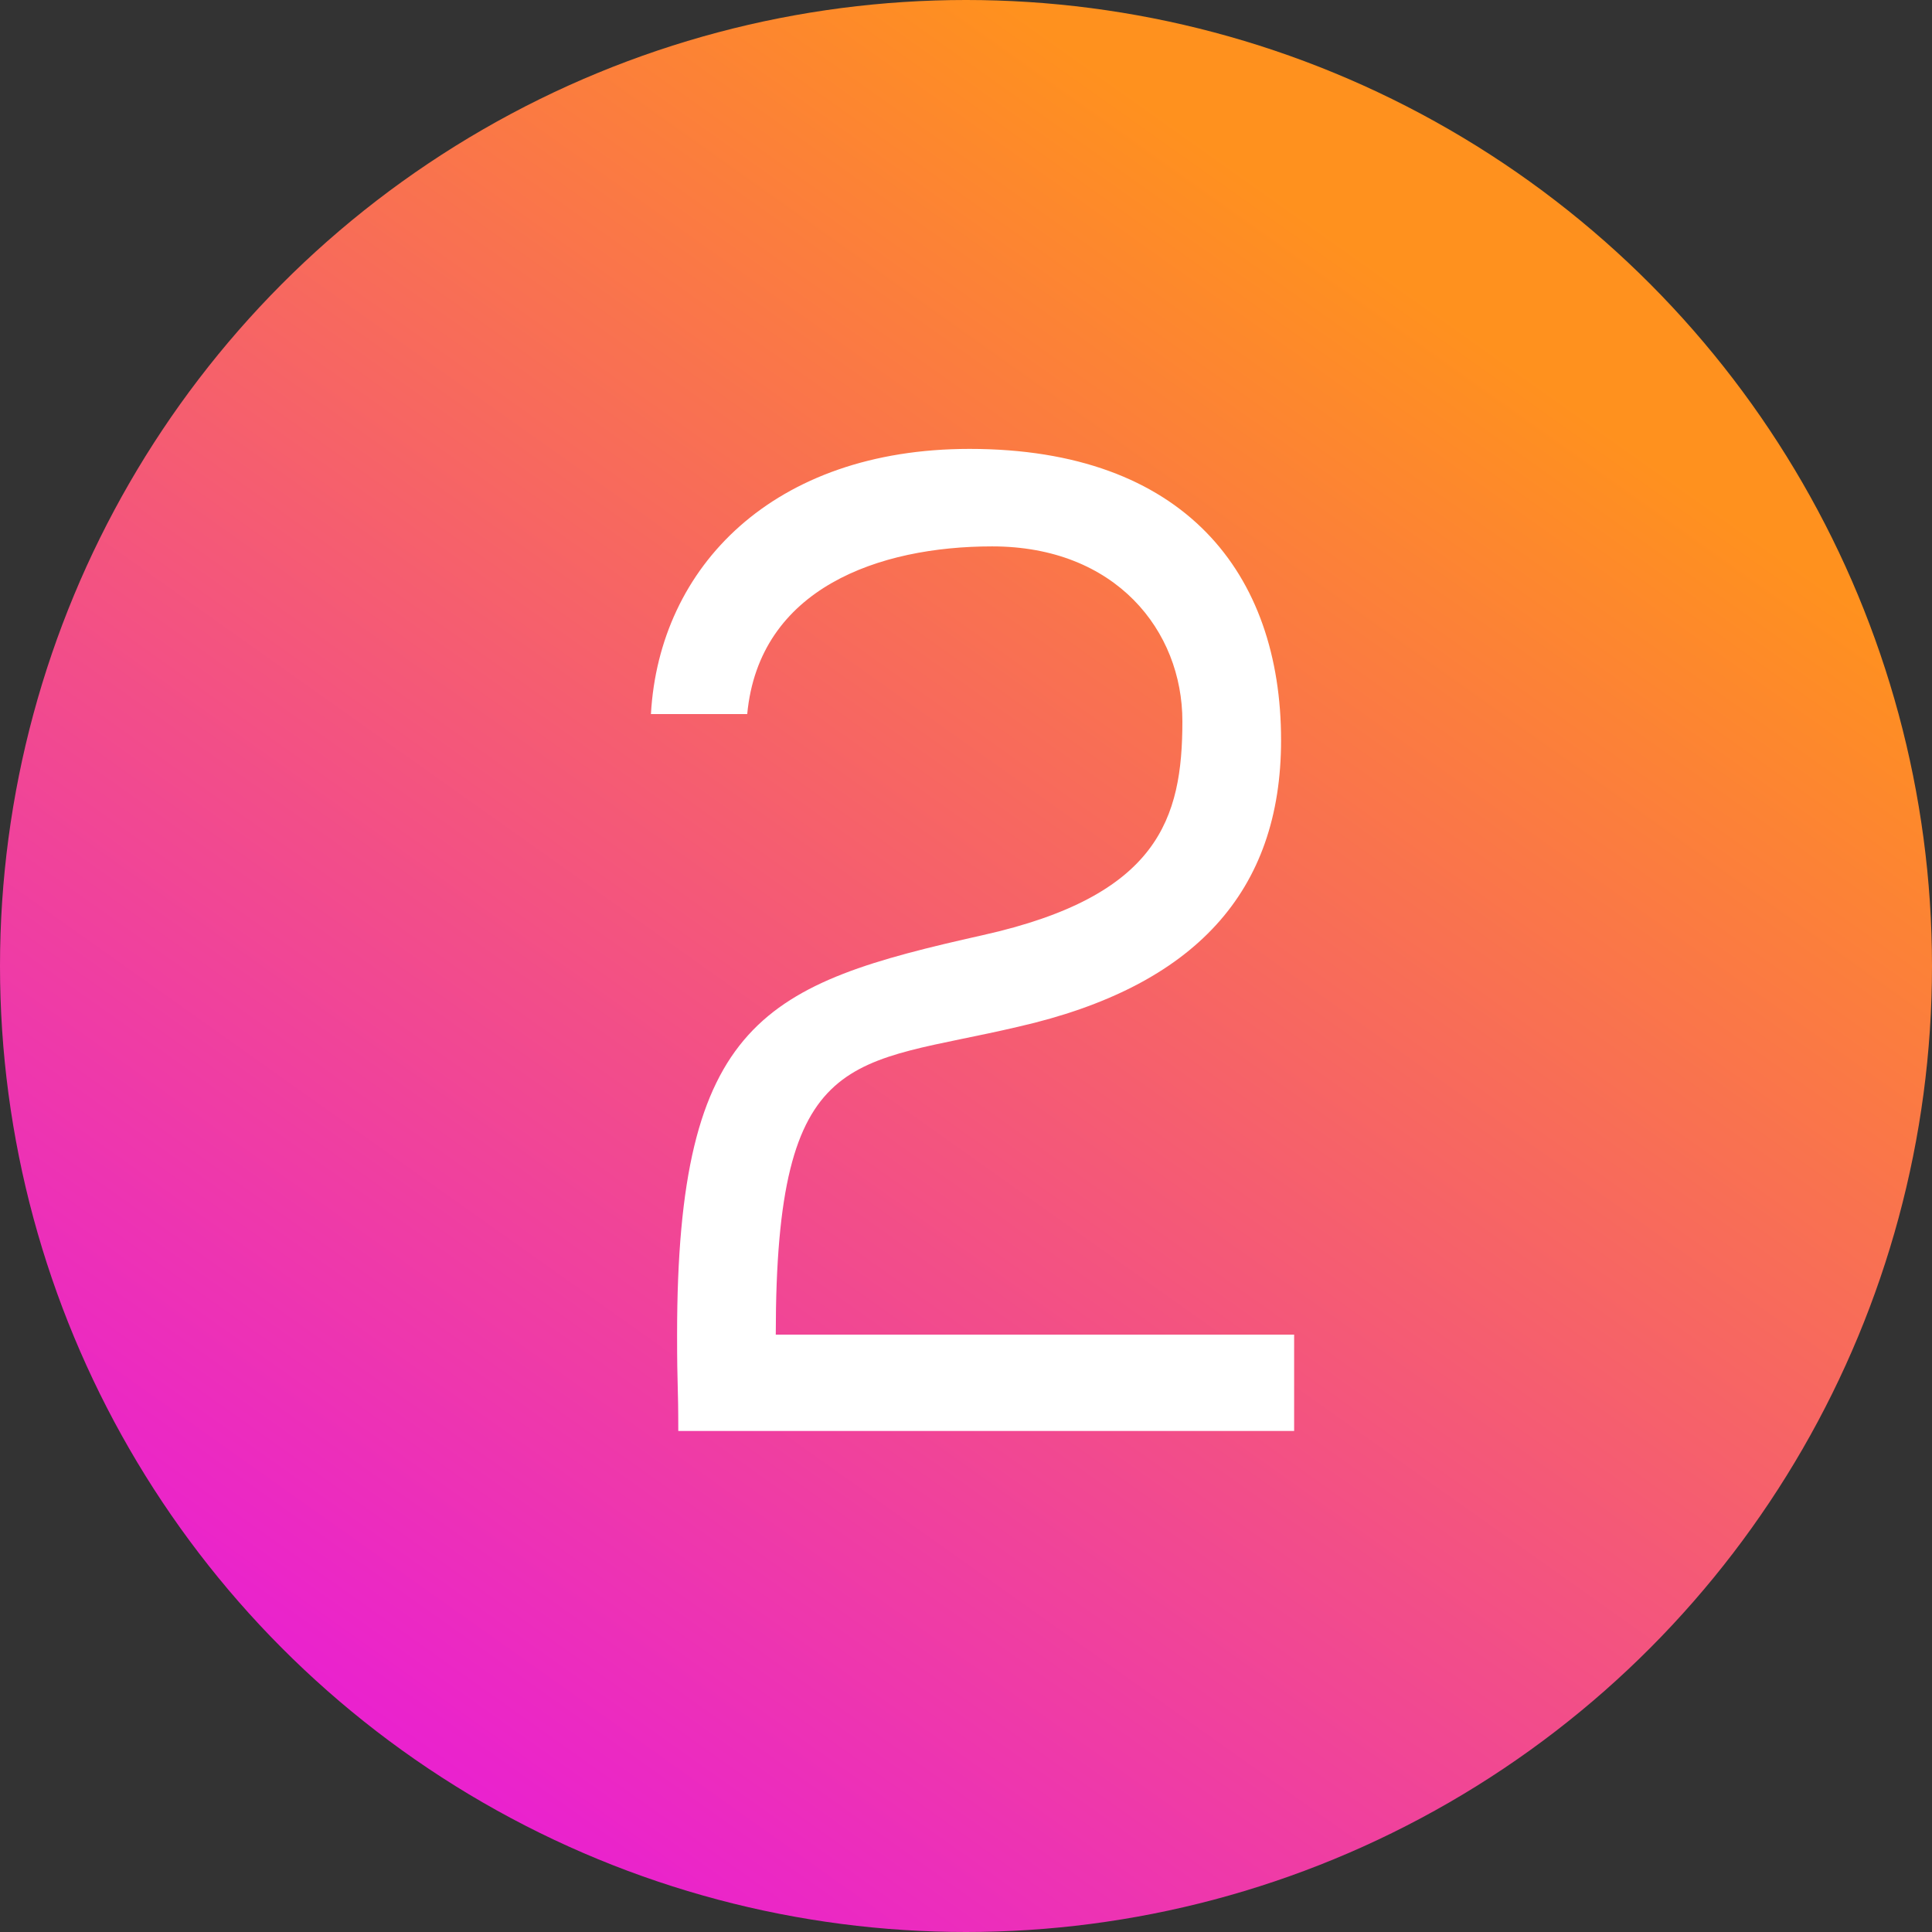
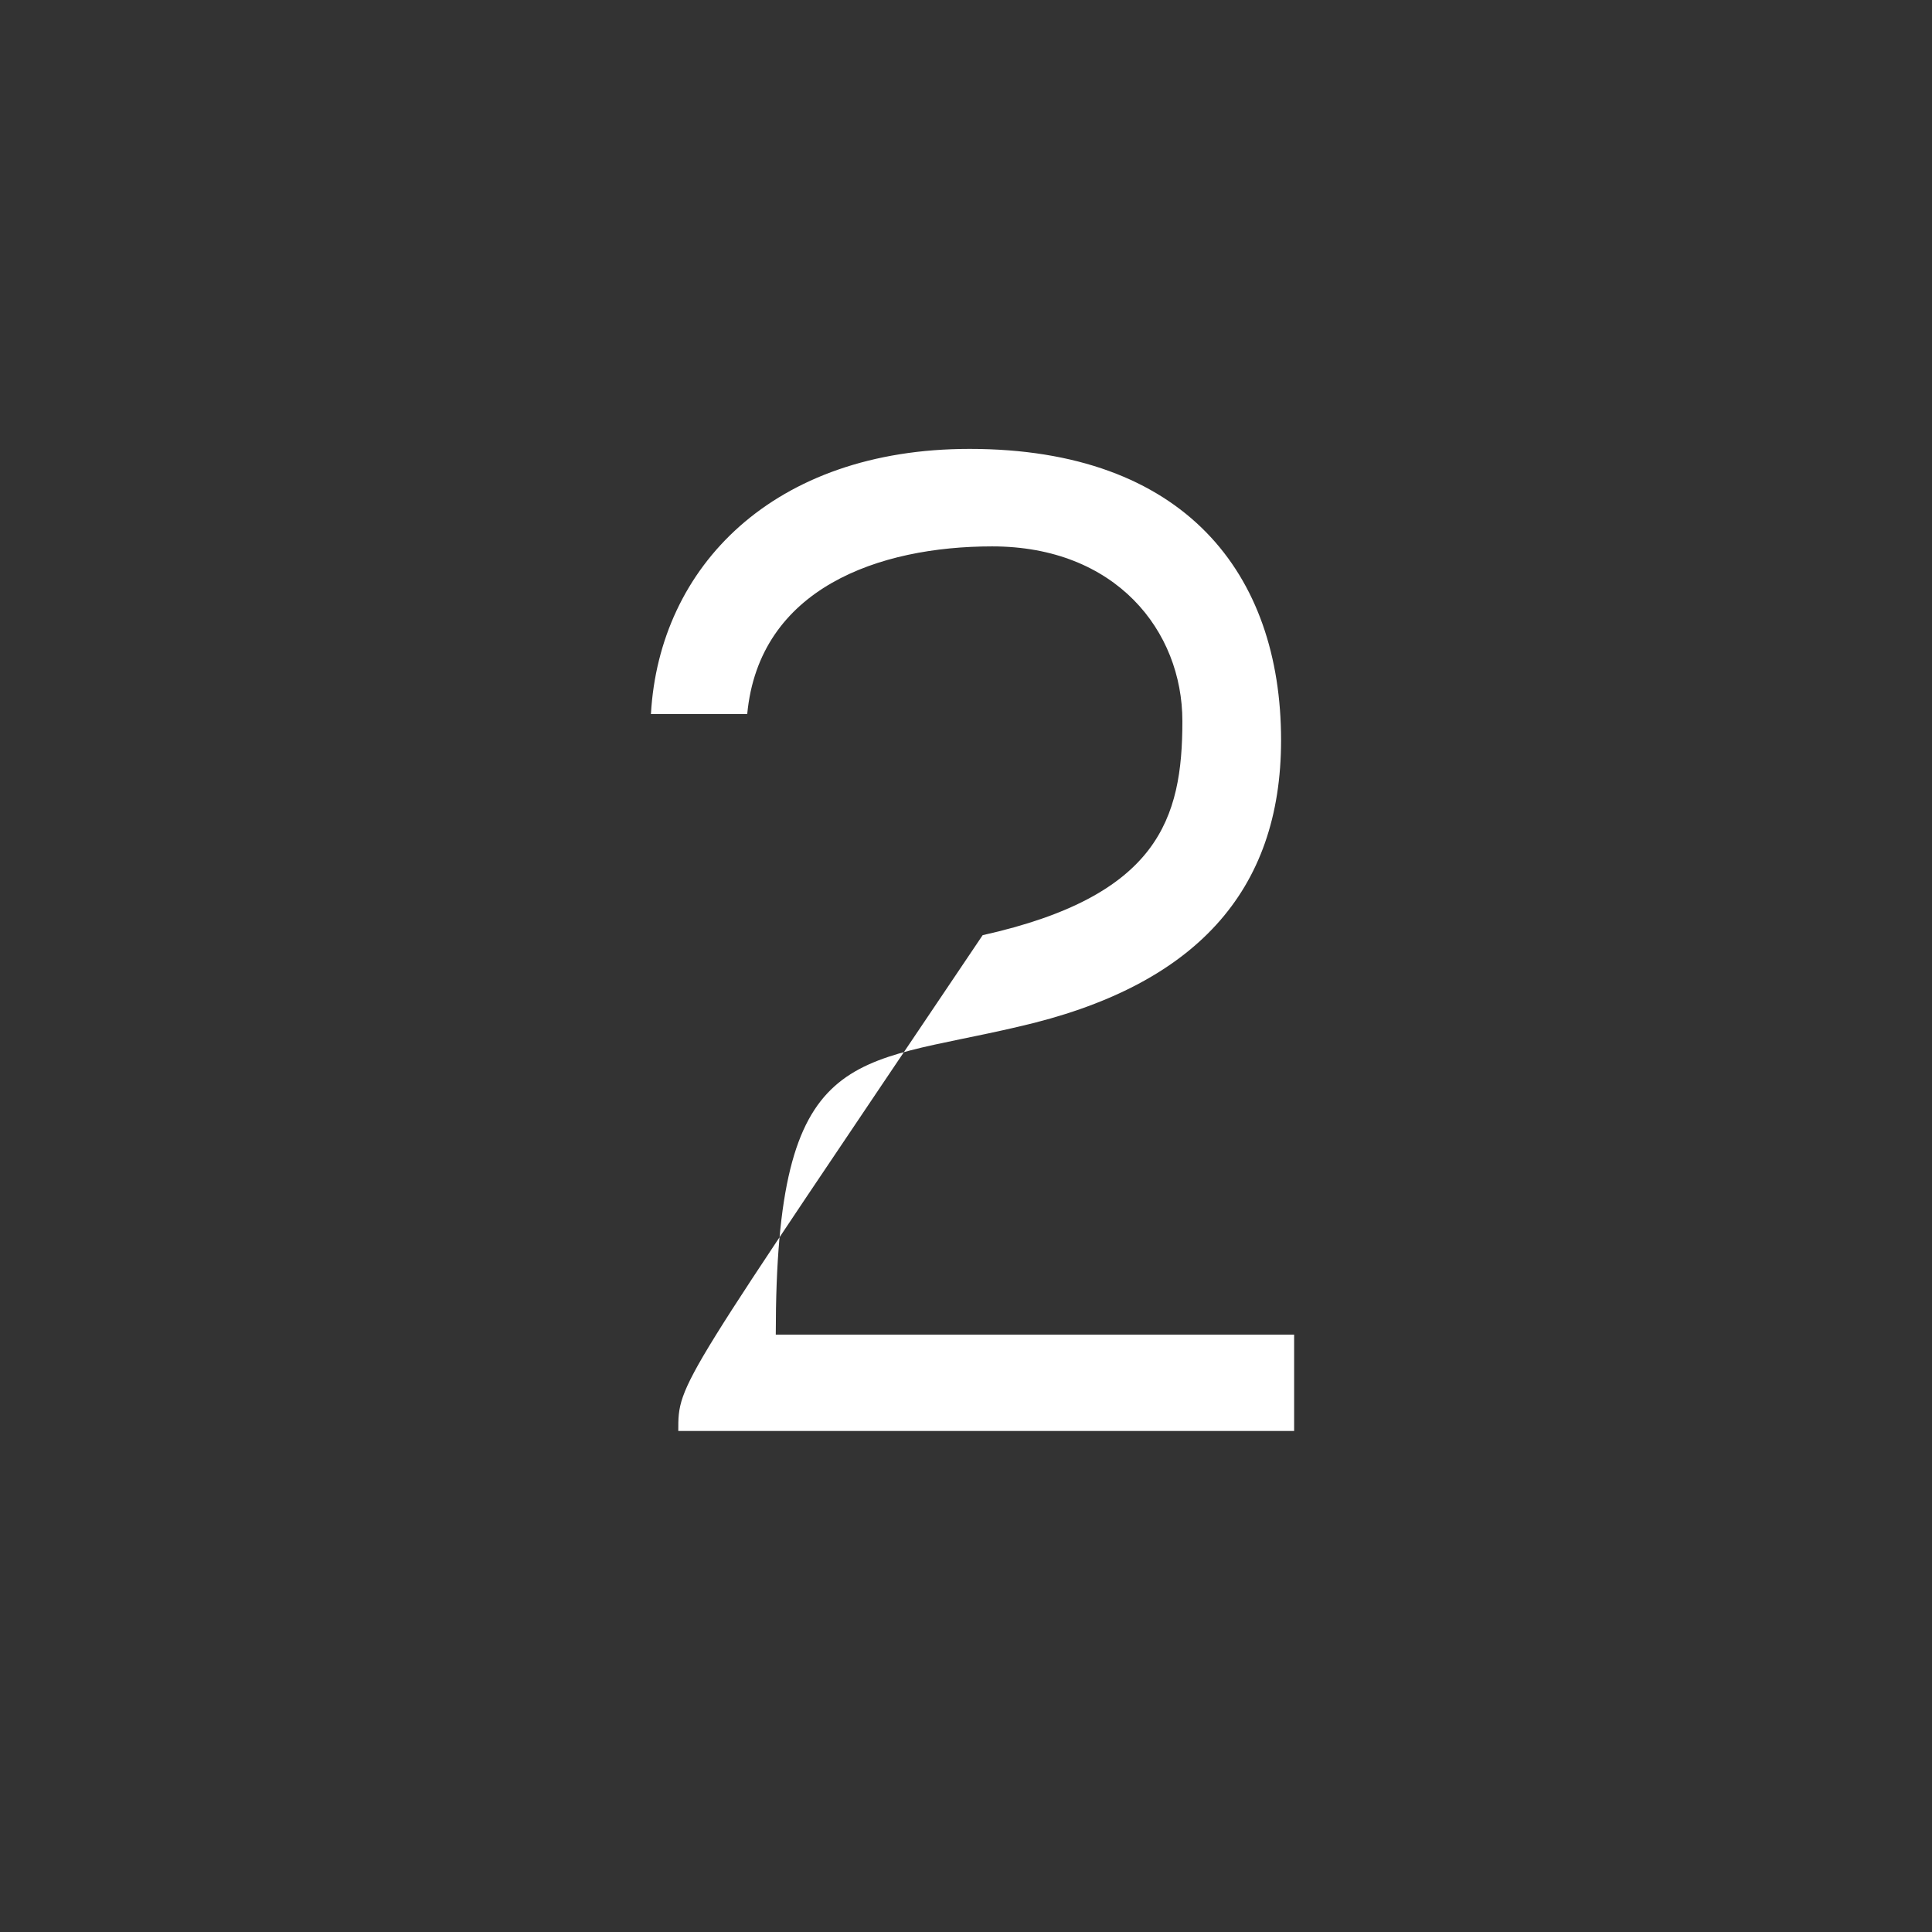
<svg xmlns="http://www.w3.org/2000/svg" width="63" height="63" viewBox="0 0 63 63" fill="none">
  <rect x="0" y="0" width="63" height="63" fill="#333333" stroke="none" />
-   <circle cx="31.5" cy="31.5" r="31.5" fill="url(#paint0_linear)" />
-   <path d="M31.616 14.638C25.219 14.638 21.497 18.476 21.226 23.284H24.366C24.754 19.174 28.67 17.817 32.353 17.817C36.385 17.817 38.556 20.57 38.556 23.516C38.556 26.695 37.781 29.215 32.043 30.495C24.948 32.084 22.079 33.248 22.079 43.521C22.079 45.305 22.118 45.072 22.118 46.662H42.2V43.521H25.297C25.297 34.023 27.778 34.76 33.206 33.48C38.982 32.162 41.774 29.06 41.774 24.137C41.774 18.709 38.633 14.638 31.616 14.638Z" fill="white" />
+   <path d="M31.616 14.638C25.219 14.638 21.497 18.476 21.226 23.284H24.366C24.754 19.174 28.67 17.817 32.353 17.817C36.385 17.817 38.556 20.57 38.556 23.516C38.556 26.695 37.781 29.215 32.043 30.495C22.079 45.305 22.118 45.072 22.118 46.662H42.2V43.521H25.297C25.297 34.023 27.778 34.76 33.206 33.48C38.982 32.162 41.774 29.06 41.774 24.137C41.774 18.709 38.633 14.638 31.616 14.638Z" fill="white" />
  <defs>
    <linearGradient id="paint0_linear" x1="48.462" y1="11.146" x2="5.815" y2="71.239" gradientUnits="userSpaceOnUse">
      <stop stop-color="#FF911E" />
      <stop offset="1" stop-color="#E403FF" />
    </linearGradient>
  </defs>
</svg>